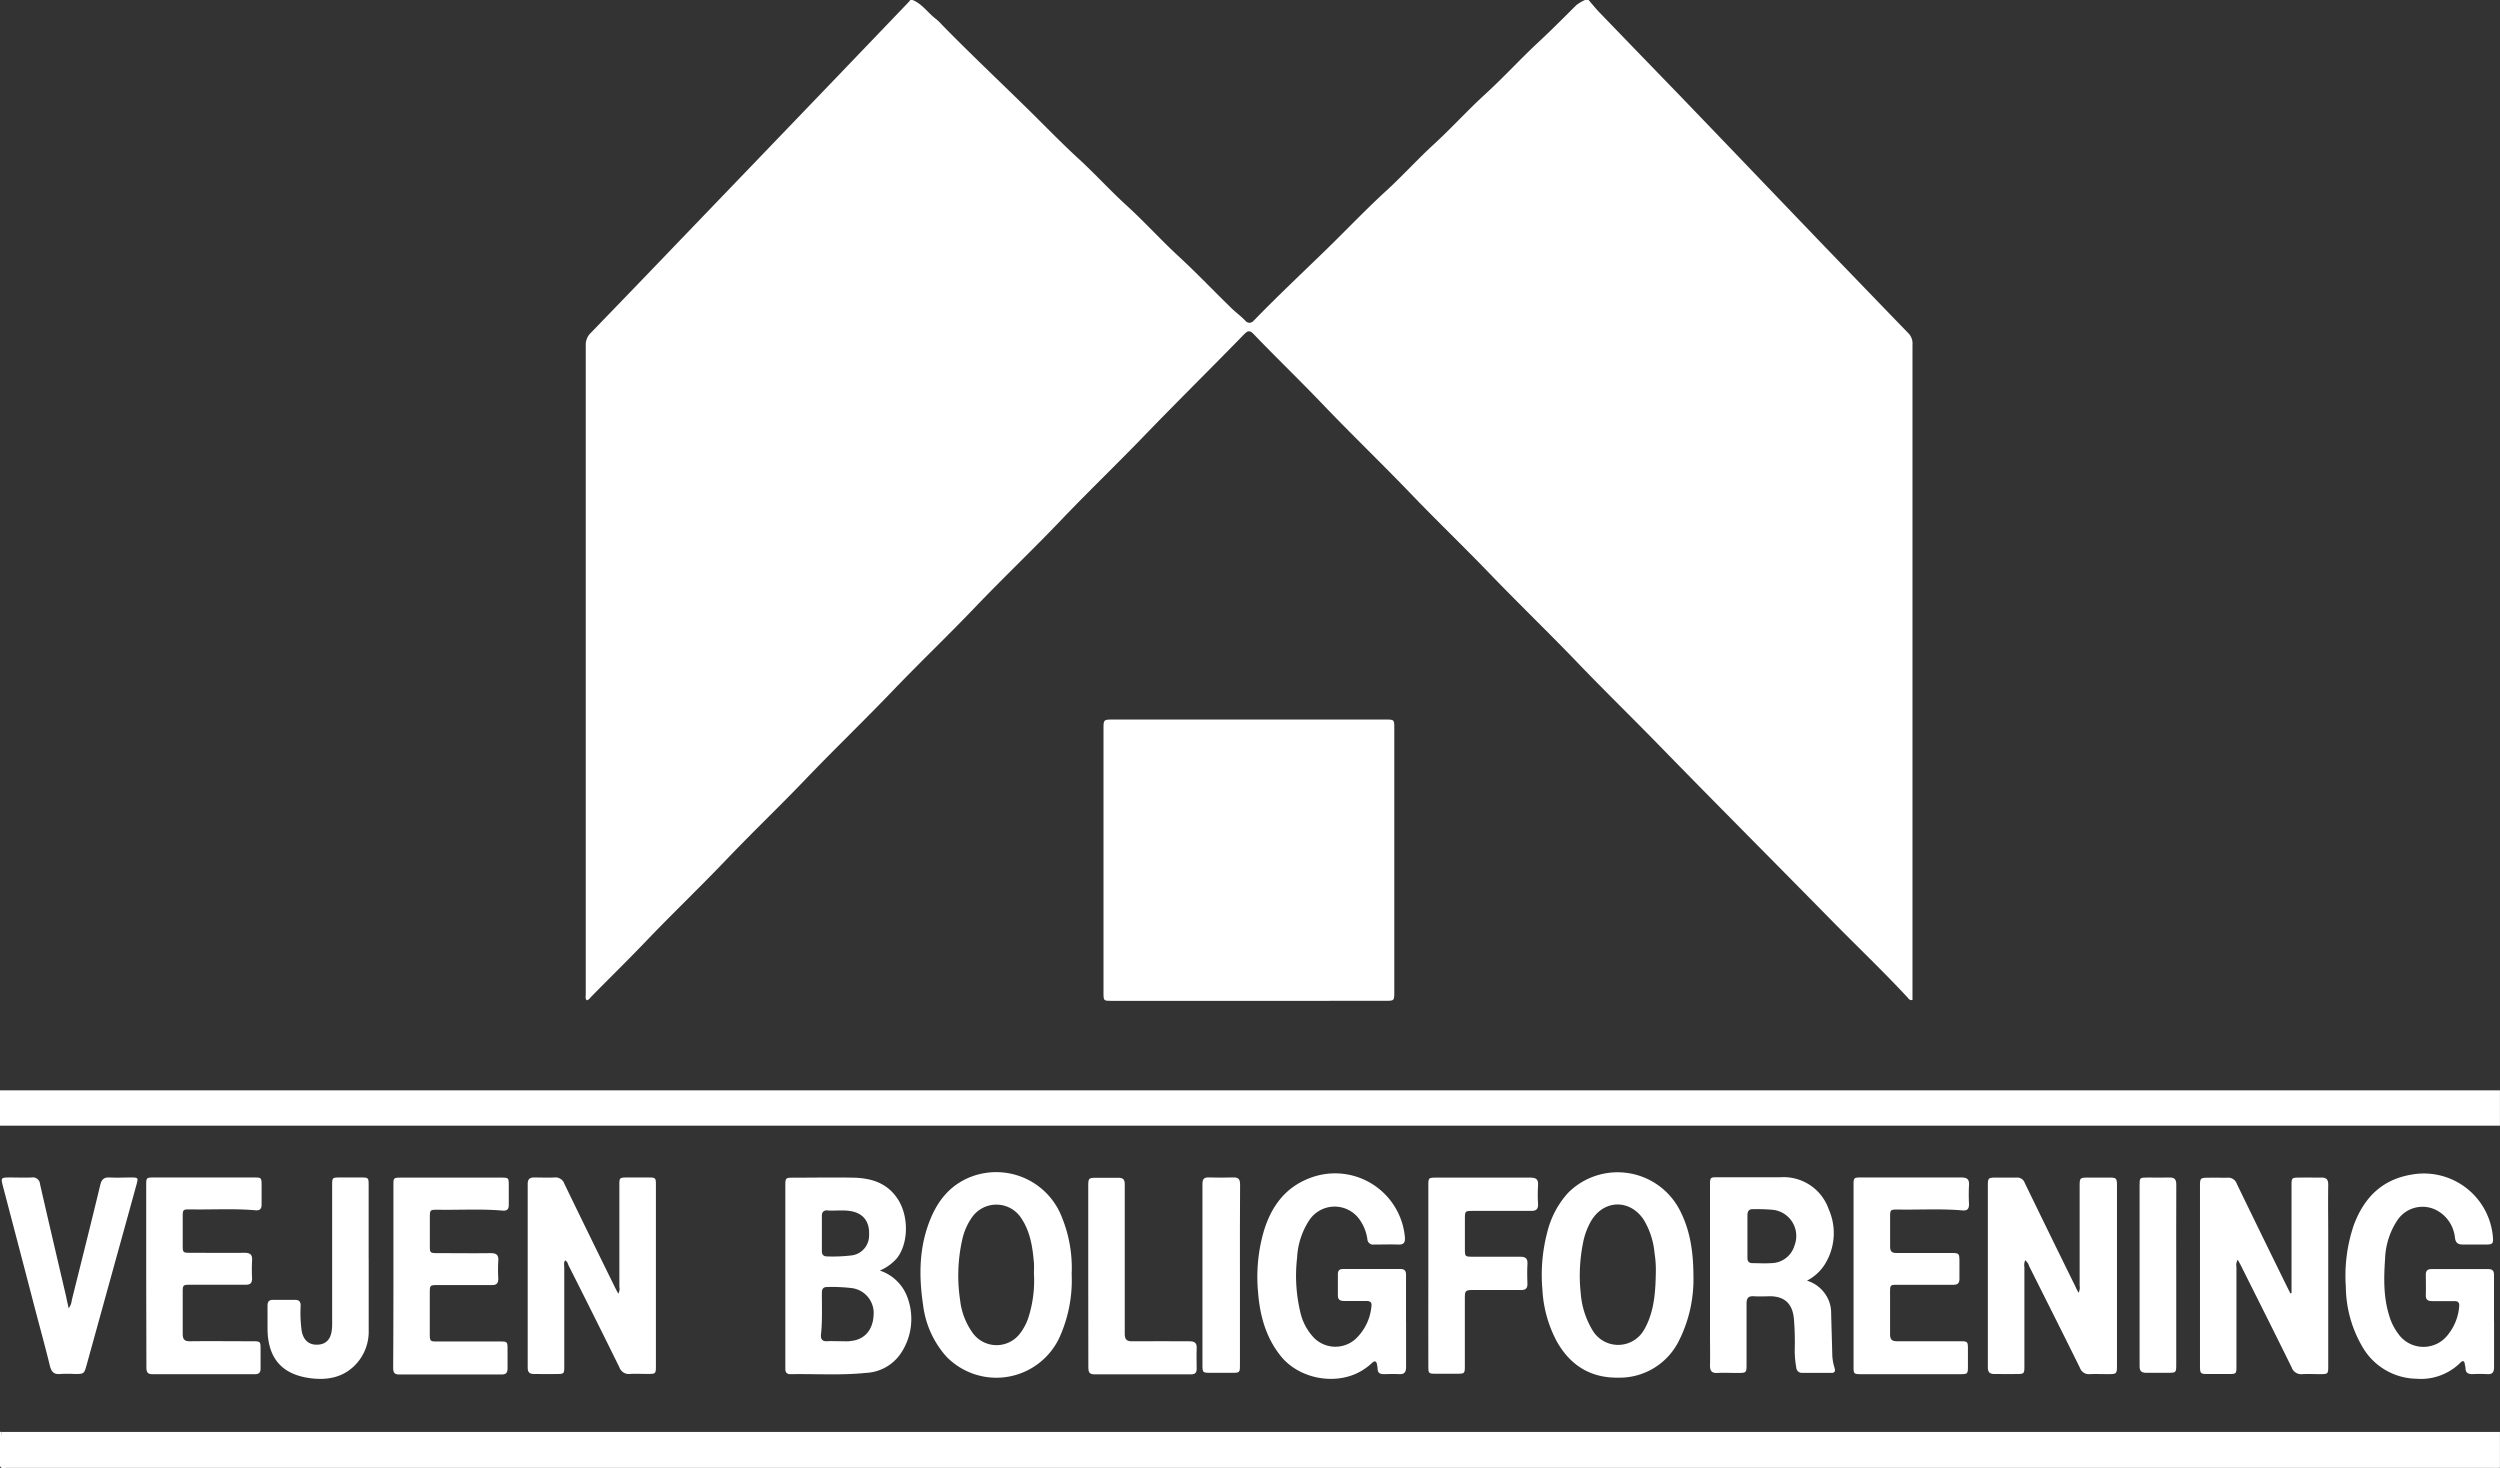
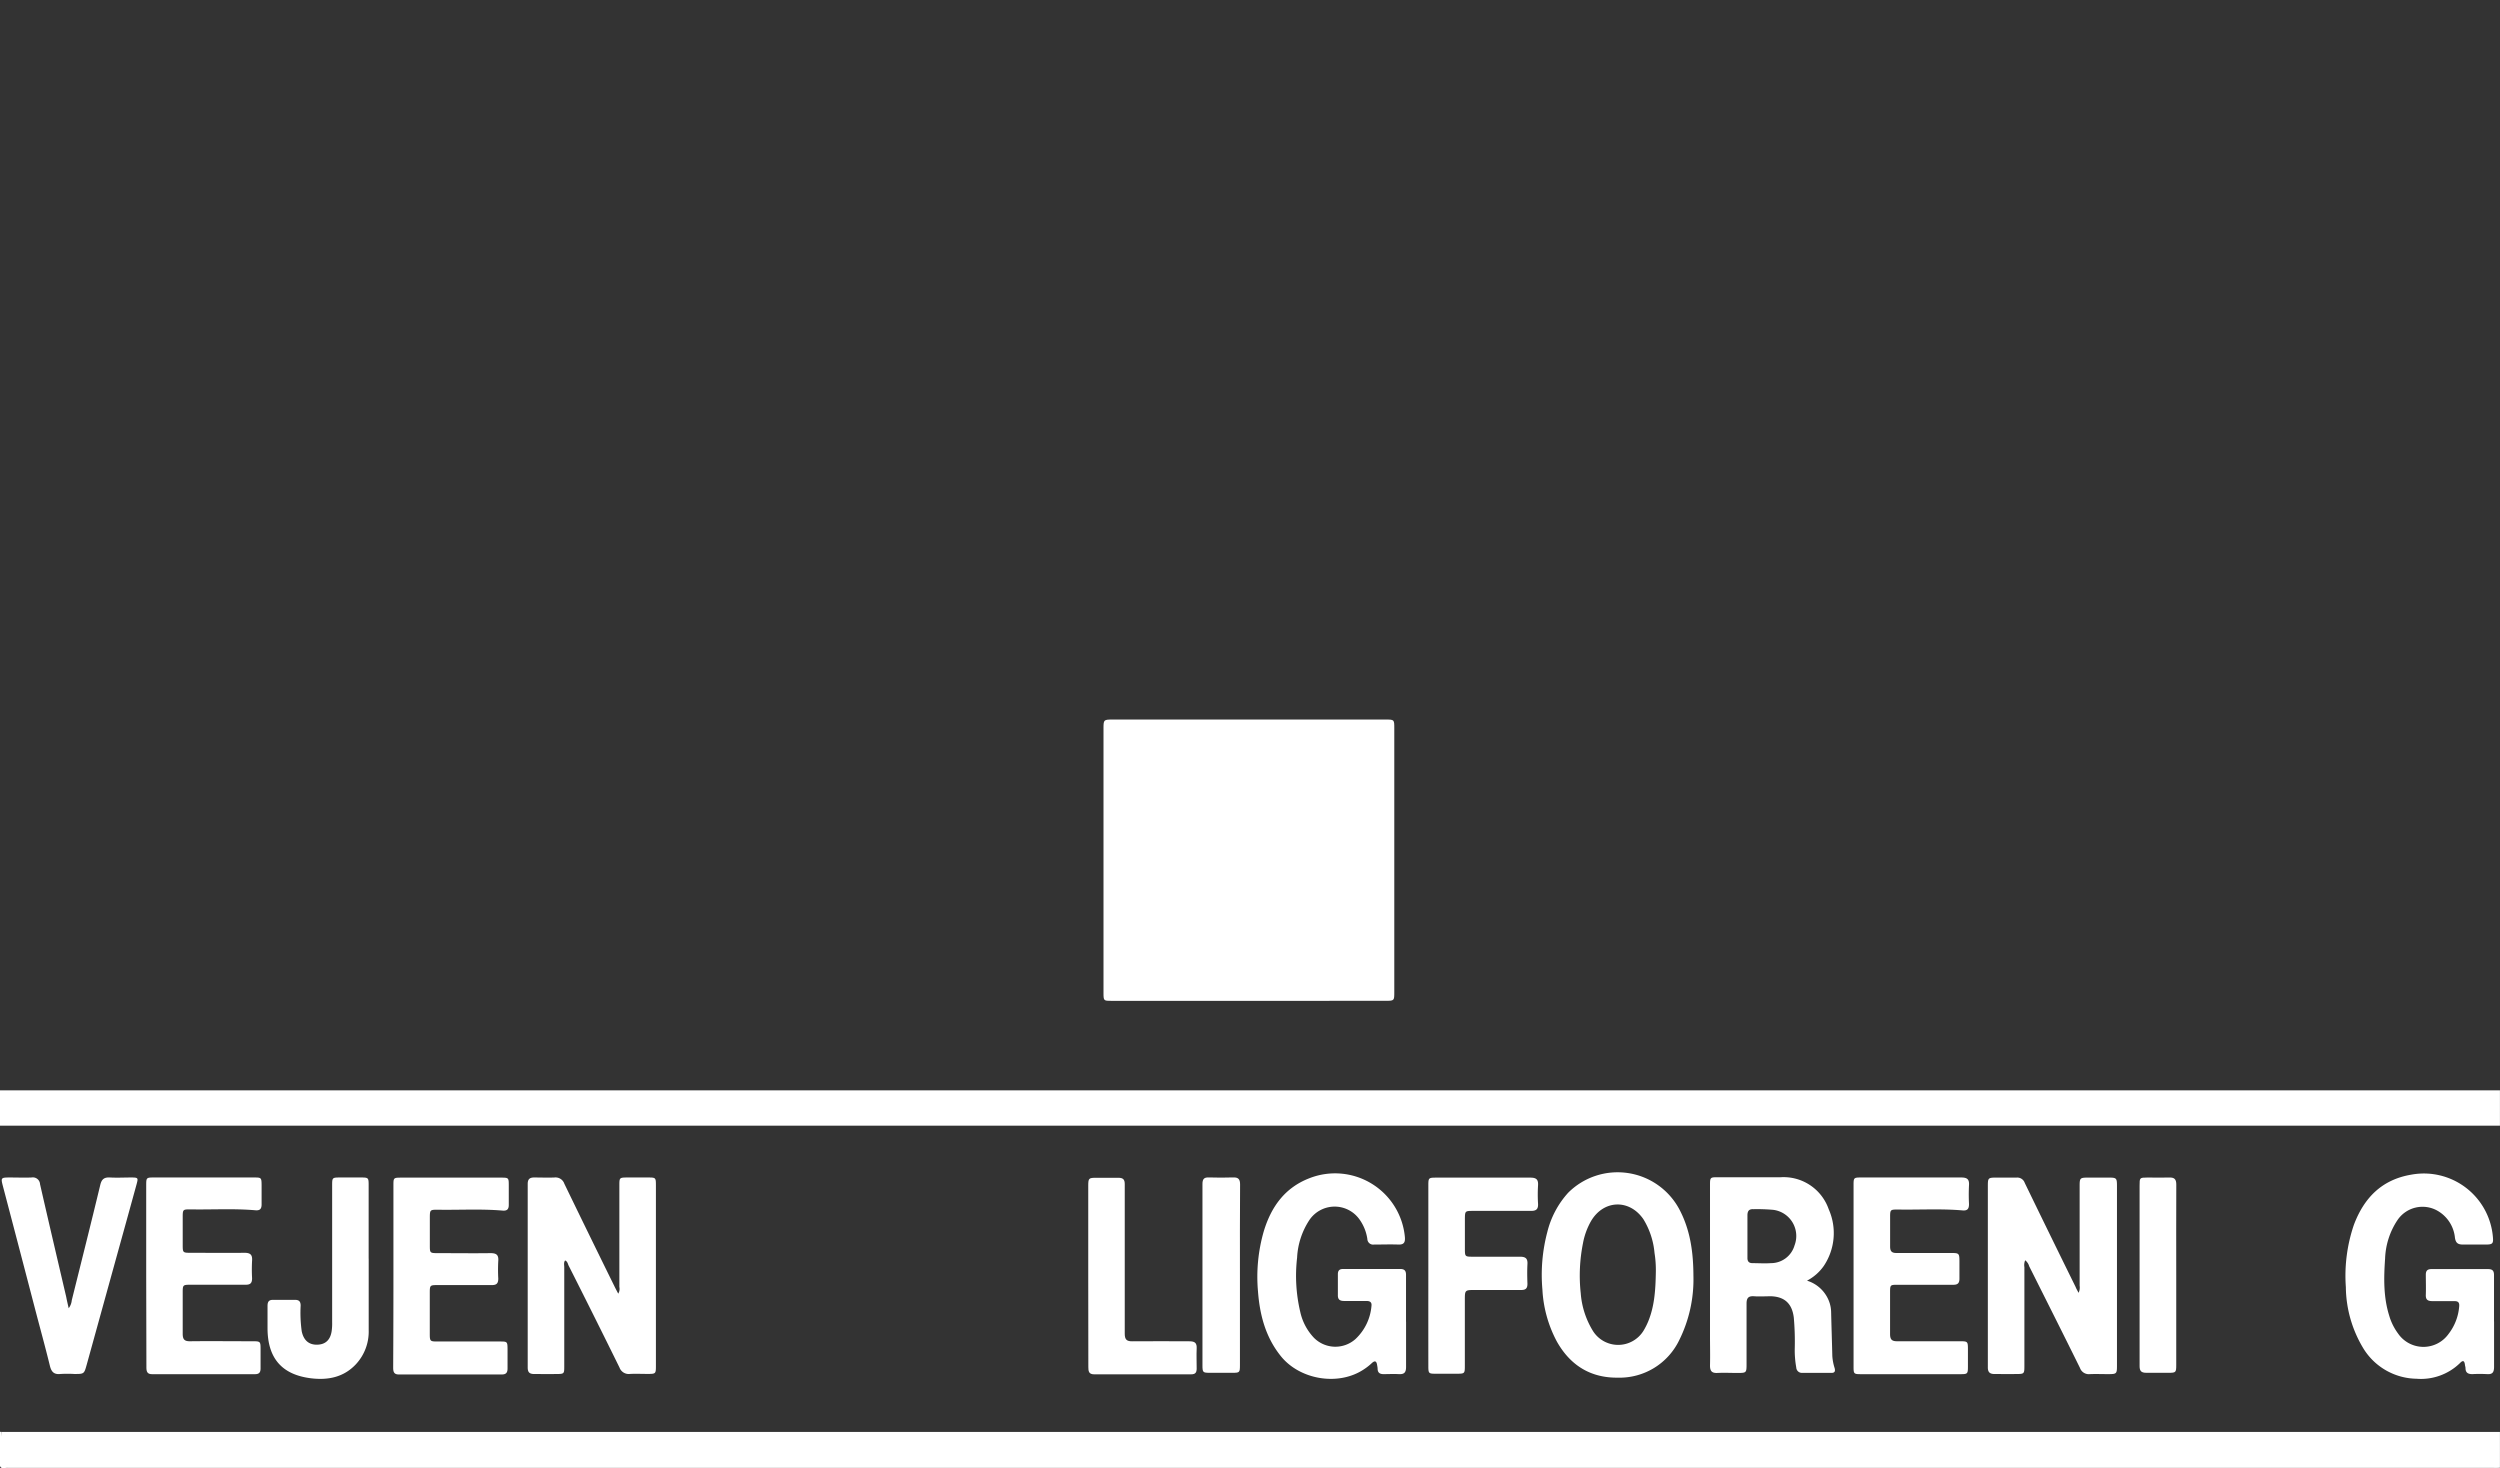
<svg xmlns="http://www.w3.org/2000/svg" viewBox="0 0 509.56 299.3">
  <rect x="0" y="0" width="509.56" height="299.3" fill="#333333" stroke="none" />
  <defs>
    <style>.cls-1{fill:#fff;}</style>
  </defs>
  <title>vejen_neg</title>
  <g id="Lag_2" data-name="Lag 2">
    <g id="Lag_1-2" data-name="Lag 1">
-       <path class="cls-1" d="M323.79,0c.76.87,1.48,1.78,2.29,2.61q8.16,8.46,16.34,16.9,9,9.36,18,18.76L371.67,50C377.46,56,383.24,62,389.05,68a3,3,0,0,1,.76,2.29q0,18.9,0,37.8v95.73c-.62.14-.81-.3-1.05-.56-5-5.37-10.29-10.41-15.42-15.63-11.78-12-23.64-23.87-35.36-35.9-5.28-5.41-10.69-10.69-15.93-16.13-6-6.28-12.31-12.35-18.36-18.63-5.43-5.64-11.1-11.07-16.51-16.73-5.78-6-11.83-11.82-17.6-17.86-4.62-4.83-9.43-9.46-14.06-14.28-.74-.77-1.15-.75-1.9,0-6.82,7-13.76,13.84-20.53,20.86-5.56,5.76-11.33,11.3-16.85,17.08-5.72,6-11.72,11.7-17.44,17.68-5.5,5.76-11.26,11.25-16.77,17-5.92,6.18-12.1,12.11-18,18.28-5.26,5.49-10.76,10.74-16,16.23-5.44,5.7-11.14,11.14-16.58,16.84-3.57,3.73-7.26,7.33-10.86,11-.3.31-.53.71-1,.81-.35-.37-.2-.83-.2-1.24q0-66.12,0-132.23a3.34,3.34,0,0,1,1-2.53q9.18-9.48,18.3-19,5.94-6.18,11.89-12.37l18.52-19.28L185,.64c.2-.2.37-.43.55-.64H186c2,.8,3.14,2.66,4.79,3.88A10.28,10.28,0,0,1,192,5.06c5.6,5.72,11.41,11.21,17.12,16.8,3.66,3.58,7.2,7.28,11,10.75,3.24,3,6.2,6.25,9.44,9.21,3.7,3.37,7.05,7.09,10.73,10.48s7.17,7.08,10.78,10.58c.89.86,1.9,1.59,2.76,2.49a1.06,1.06,0,0,0,1.68,0c.14-.14.29-.27.43-.42,4.8-4.93,9.82-9.63,14.74-14.43,4-3.91,7.89-8,12-11.75,3.26-3,6.25-6.31,9.52-9.31,3.63-3.33,6.95-7,10.56-10.3s7-7,10.63-10.4c2.7-2.5,5.29-5.11,7.89-7.7A8.14,8.14,0,0,1,323.07,0Z" />
      <path class="cls-1" d="M509.55,229.44H0v-7.2H509.55Z" />
      <path class="cls-1" d="M.28,291.86l2,0H509.55V299a2.62,2.62,0,0,1-1.3.11H1.64c-1.67,0-1.52.17-1.48-1.46A43.77,43.77,0,0,1,.28,291.86Z" />
      <path class="cls-1" d="M.28,291.86c0,1.92,0,3.84,0,5.76,0,1.13.43,1.53,1.49,1.43.44,0,.88,0,1.32,0H509.55c-.06.07.12.25-.12.24h-1q-253.68,0-507.36,0c-.91,0-1.14-.2-1.11-1.1.08-2.12,0-4.24,0-6.36Z" />
      <path class="cls-1" d="M254.55,204H226.61c-1.67,0-1.69,0-1.69-1.67V148.47c0-1.76.05-1.81,1.83-1.81h55.66c1.78,0,1.78,0,1.78,1.81q0,26.86,0,53.73c0,1.78,0,1.79-1.81,1.79Z" />
      <path class="cls-1" d="M423.66,263.51a2.43,2.43,0,0,0,.22-1.46q0-10.14,0-20.28c0-1.68.07-1.74,1.77-1.75h3.84c2,0,2,0,2,2v36.36c0,1.61-.09,1.69-1.7,1.7-1.28,0-2.56-.05-3.84,0a1.9,1.9,0,0,1-2-1.26c-3.42-6.93-6.89-13.82-10.35-20.72a2.38,2.38,0,0,0-.82-1.23,2.53,2.53,0,0,0-.16,1.4q0,10.08,0,20.16c0,1.57-.05,1.62-1.62,1.63s-3,0-4.43,0c-1.05,0-1.42-.41-1.4-1.43,0-2.36,0-4.72,0-7.08V241.92c0-1.86,0-1.9,1.86-1.9,1.32,0,2.64,0,4,0a1.61,1.61,0,0,1,1.66,1.08q5.16,10.64,10.38,21.23C423.2,262.68,423.4,263,423.66,263.51Z" />
-       <path class="cls-1" d="M467.07,263.55V241.63c0-1.56.05-1.6,1.62-1.61s2.88,0,4.32,0c1.13-.05,1.56.34,1.54,1.51-.06,3.55,0,7.11,0,10.67q0,13.08,0,26.15c0,1.71,0,1.73-1.74,1.73-1.16,0-2.33-.06-3.48,0a2.06,2.06,0,0,1-2.23-1.36c-3.4-6.92-6.87-13.81-10.32-20.71-.19-.39-.41-.76-.67-1.25a2.09,2.09,0,0,0-.27,1.49q0,10.06,0,20.15c0,1.63,0,1.65-1.69,1.66h-3.84c-1.87,0-1.9,0-1.9-1.86V257c0-5.11,0-10.23,0-15.35,0-1.48.11-1.58,1.55-1.6s2.64,0,4,0a1.82,1.82,0,0,1,1.94,1.21q4.94,10.2,9.94,20.37c.33.68.67,1.35,1,2Z" />
      <path class="cls-1" d="M115.18,256.91c-.32.45-.17.94-.17,1.4q0,10.06,0,20.15c0,1.55,0,1.59-1.64,1.6s-3,0-4.43,0c-1,0-1.38-.33-1.38-1.33q0-18.71,0-37.42c0-1,.44-1.33,1.39-1.31,1.36,0,2.72.06,4.07,0a1.89,1.89,0,0,1,2,1.26q5.1,10.53,10.26,21c.22.45.46.9.73,1.42a1.85,1.85,0,0,0,.23-1.37q0-10.32,0-20.63c0-1.66,0-1.67,1.68-1.68H132c1.66,0,1.69,0,1.69,1.66q0,11.34,0,22.67,0,7.08,0,14.15c0,1.49-.07,1.55-1.56,1.56-1.24,0-2.48-.06-3.72,0a2,2,0,0,1-2.14-1.3q-5.14-10.44-10.39-20.82C115.73,257.59,115.67,257.11,115.18,256.91Z" />
      <path class="cls-1" d="M508.35,269.35c0,3.08,0,6.16,0,9.24,0,1.07-.29,1.57-1.42,1.49a27.29,27.29,0,0,0-3,0c-.87,0-1.39-.27-1.4-1.21,0-.24-.1-.47-.12-.71-.11-.87-.44-.92-1-.34a11.39,11.39,0,0,1-8.88,3.2,12.94,12.94,0,0,1-10.8-6.15,24.58,24.58,0,0,1-3.59-12.53,32.24,32.24,0,0,1,1.62-12.64c2.06-5.51,5.67-9.26,11.73-10.28a14.12,14.12,0,0,1,16.62,12.68c.13,1.35-.05,1.56-1.39,1.57-1.55,0-3.12,0-4.67,0-1,0-1.49-.25-1.67-1.35a7.13,7.13,0,0,0-3.56-5.54,6.16,6.16,0,0,0-8.18,1.94,15.07,15.07,0,0,0-2.5,7.8c-.27,3.9-.36,7.83.84,11.65a11.53,11.53,0,0,0,1.8,3.63,6.28,6.28,0,0,0,10.27.12,10.51,10.51,0,0,0,2.19-5.62c.08-.82-.21-1.11-1-1.1-1.48,0-3,0-4.44,0-1,0-1.4-.3-1.36-1.3.05-1.36,0-2.72,0-4.08,0-.82.33-1.15,1.15-1.15q5.76,0,11.52,0c1,0,1.24.41,1.23,1.31,0,3.12,0,6.23,0,9.35Z" />
      <path class="cls-1" d="M286.59,269.41c0,3.07,0,6.15,0,9.23,0,1.13-.41,1.5-1.48,1.44s-2.08,0-3.12,0c-.78,0-1.2-.32-1.2-1.13a3.81,3.81,0,0,0-.08-.59c-.11-.87-.4-1.2-1.17-.46a11.55,11.55,0,0,1-1.51,1.18c-5.18,3.5-13.12,2.17-17-2.71-3.09-3.86-4.26-8.38-4.62-13.13a33.48,33.48,0,0,1,1.2-12.35c1.51-4.92,4.26-8.8,9.28-10.74a14.29,14.29,0,0,1,19.46,12c.09,1.05-.18,1.57-1.35,1.52-1.64-.06-3.28,0-4.92,0a1.18,1.18,0,0,1-1.38-1.13,9.11,9.11,0,0,0-1.61-4,6.21,6.21,0,0,0-10.21.14,15.28,15.28,0,0,0-2.5,7.67,32.06,32.06,0,0,0,.65,11.08,11.12,11.12,0,0,0,2.77,5.23,6.15,6.15,0,0,0,8.48.27,10.44,10.44,0,0,0,3.26-6.76c.1-.77-.35-1-1-1-1.52,0-3,0-4.56,0-.91,0-1.32-.3-1.29-1.25,0-1.4,0-2.8,0-4.2,0-.76.33-1.08,1.08-1.07,3.88,0,7.76,0,11.64,0,.9,0,1.18.4,1.17,1.24,0,3.16,0,6.32,0,9.48Z" />
      <path class="cls-1" d="M29.8,260V241.71c0-1.69,0-1.71,1.64-1.71H51.72c1.55,0,1.59,0,1.6,1.63,0,1.28,0,2.56,0,3.84,0,1-.39,1.29-1.3,1.21-4.39-.38-8.79-.1-13.19-.18-1.55,0-1.59,0-1.59,1.63,0,1.84,0,3.68,0,5.52,0,1.68,0,1.7,1.65,1.7,3.64,0,7.28.05,10.92,0,1.22,0,1.65.39,1.57,1.59a33.26,33.26,0,0,0,0,3.6c0,1-.36,1.33-1.34,1.32-3.72,0-7.44,0-11.16,0-1.6,0-1.64.05-1.64,1.59,0,2.8,0,5.6,0,8.4,0,1.13.34,1.55,1.51,1.53,4.19-.05,8.39,0,12.59,0,1.76,0,1.77,0,1.77,1.71,0,1.28,0,2.56,0,3.84,0,.81-.31,1.16-1.13,1.16H31c-1.11,0-1.16-.69-1.16-1.52Q29.82,269.24,29.8,260Z" />
      <path class="cls-1" d="M377.8,260V241.57c0-1.52.05-1.57,1.55-1.57,6.8,0,13.6,0,20.39,0,1.2,0,1.67.35,1.59,1.57a37.83,37.83,0,0,0,0,3.84c0,1-.33,1.39-1.33,1.3-4.39-.38-8.79-.1-13.19-.18-1.51,0-1.56.05-1.56,1.54,0,2,0,4,0,6,0,1,.36,1.33,1.33,1.32,3.72,0,7.44,0,11.16,0,1.54,0,1.63.1,1.64,1.63,0,1.2,0,2.4,0,3.6,0,.94-.37,1.26-1.29,1.25-3.76,0-7.52,0-11.27,0-1.52,0-1.58,0-1.58,1.52,0,2.84,0,5.68,0,8.52,0,1.09.35,1.48,1.45,1.47,4.28,0,8.56,0,12.84,0,1.51,0,1.57.07,1.58,1.54q0,1.8,0,3.6c0,1.5-.07,1.57-1.55,1.57H379.37c-1.51,0-1.57-.05-1.57-1.54Z" />
      <path class="cls-1" d="M80.19,260q0-9.18,0-18.35c0-1.58,0-1.62,1.6-1.62h20.27c1.6,0,1.64,0,1.64,1.58,0,1.32,0,2.64,0,4,0,.91-.41,1.21-1.25,1.14-4.43-.38-8.87-.1-13.3-.18-1.48,0-1.53.06-1.54,1.57,0,1.88,0,3.76,0,5.63,0,1.63,0,1.65,1.7,1.65,3.56,0,7.12.05,10.68,0,1.2,0,1.66.37,1.57,1.59a33.07,33.07,0,0,0,0,3.59c0,1-.36,1.34-1.34,1.33-3.64,0-7.27,0-10.91,0-1.68,0-1.71,0-1.71,1.65,0,2.76,0,5.51,0,8.27,0,1.51.07,1.58,1.54,1.58h12.71c1.56,0,1.59,0,1.6,1.64,0,1.28,0,2.56,0,3.84,0,.84-.27,1.24-1.17,1.24q-10.5,0-21,0c-1,0-1.14-.57-1.14-1.39Q80.19,269.32,80.19,260Z" />
      <path class="cls-1" d="M14,266.65a3.17,3.17,0,0,0,.63-1.63c1.95-7.83,3.92-15.66,5.81-23.51.28-1.18.81-1.58,2-1.51,1.44.08,2.88,0,4.32,0s1.42.11,1.08,1.38q-1.89,6.89-3.8,13.76l-6.36,23c-.53,1.91-.54,1.91-2.5,1.91a25.14,25.14,0,0,0-2.88,0c-1.32.14-1.83-.46-2.13-1.66-.94-3.85-2-7.67-3-11.5Q3.9,254.33.59,241.75C.15,240.06.19,240,2,240c1.48,0,3,.06,4.44,0a1.46,1.46,0,0,1,1.72,1.36c1.75,7.67,3.55,15.34,5.34,23C13.63,265.07,13.8,265.76,14,266.65Z" />
      <path class="cls-1" d="M291.13,260q0-9.18,0-18.35c0-1.57.05-1.62,1.61-1.62,6.4,0,12.79,0,19.19,0,1.22,0,1.64.39,1.56,1.59a30.77,30.77,0,0,0,0,3.72c.06,1.08-.33,1.48-1.44,1.47-3.92,0-7.83,0-11.75,0-1.7,0-1.71,0-1.72,1.76,0,2,0,3.92,0,5.88,0,1.67,0,1.7,1.65,1.7,3.2,0,6.39,0,9.59,0,1.15,0,1.58.38,1.51,1.52-.07,1.32-.05,2.64,0,4,0,.93-.35,1.27-1.28,1.26-3.11,0-6.23,0-9.35,0-2.12,0-2.13,0-2.13,2.07,0,4.48,0,9,0,13.43,0,1.51-.06,1.56-1.55,1.57h-4.19c-1.66,0-1.7,0-1.7-1.67Q291.12,269.09,291.13,260Z" />
      <path class="cls-1" d="M75.15,256.54c0,4.88,0,9.76,0,14.64a9.76,9.76,0,0,1-2.61,6.89c-2.52,2.69-5.75,3.27-9.14,2.86-6-.74-8.85-4.14-8.87-10.19,0-1.52,0-3,0-4.56,0-.84.26-1.26,1.17-1.24,1.47,0,3,0,4.43,0,.82,0,1.14.34,1.15,1.15a27.19,27.19,0,0,0,.22,5.26c.38,1.81,1.43,2.75,3.1,2.73s2.72-.9,3-2.77a10.81,10.81,0,0,0,.1-1.8q0-13.9,0-27.83c0-1.66,0-1.68,1.67-1.68h4.2c1.51,0,1.57.06,1.57,1.54v15Z" />
      <path class="cls-1" d="M221.81,260q0-9.12,0-18.23c0-1.63.08-1.71,1.68-1.71s3,0,4.44,0c1,0,1.33.35,1.32,1.34,0,3.67,0,7.35,0,11,0,6.47,0,12.95,0,19.43,0,1.22.4,1.58,1.59,1.56,3.88-.05,7.76,0,11.64,0,1.11,0,1.49.4,1.43,1.48-.06,1.35,0,2.71,0,4.07,0,.79-.25,1.18-1.1,1.18H223c-1.11,0-1.17-.68-1.17-1.51Q221.82,269.25,221.81,260Z" />
      <path class="cls-1" d="M252.73,260v18.23c0,1.52-.06,1.58-1.53,1.58h-4.56c-1.48,0-1.55-.06-1.55-1.57V250.34c0-3,0-6,0-9,0-1,.3-1.39,1.31-1.35,1.63.05,3.28.06,4.91,0,1.11-.05,1.46.38,1.45,1.46C252.71,247.65,252.73,253.85,252.73,260Z" />
      <path class="cls-1" d="M443.57,260q0,9.12,0,18.23c0,1.5-.08,1.58-1.54,1.58s-3,0-4.55,0c-1.06,0-1.39-.38-1.38-1.41,0-5.43,0-10.87,0-16.3V241.65c0-1.6,0-1.63,1.59-1.64s3,.05,4.44,0c1.1-.05,1.46.38,1.45,1.47C443.55,247.65,443.57,253.85,443.57,260Z" />
-       <path class="cls-1" d="M185.06,264.73a9,9,0,0,0-5.73-5.76,9.65,9.65,0,0,0,3.49-2.52c2.44-3.12,2.44-8.84,0-12.3-2.13-3.07-5.25-4-8.74-4.11-4.07-.08-8.15,0-12.23,0-1.78,0-1.78,0-1.78,1.81q0,18.23,0,36.45c0,.24,0,.48,0,.72,0,.77.35,1.08,1.09,1.07,5.11-.09,10.23.27,15.33-.26a9.06,9.06,0,0,0,7.23-4.15A12.57,12.57,0,0,0,185.06,264.73Zm-16.36-18c1.71.09,3.44-.19,5.13.21,2.31.56,3.44,2.23,3.31,4.85a4.07,4.07,0,0,1-3.62,4.1,32.09,32.09,0,0,1-4.9.2c-.84,0-1.12-.4-1.1-1.18,0-1.16,0-2.32,0-3.48s0-2.31,0-3.47C167.49,247.08,167.82,246.66,168.7,246.7Zm4.53,26.64c-.8.05-1.6,0-2.4,0v0c-.72,0-1.44-.05-2.15,0-1.08.09-1.45-.42-1.34-1.42.3-2.82.16-5.66.18-8.49,0-.82.34-1.15,1.15-1.14a35,35,0,0,1,5,.23,5.13,5.13,0,0,1,4.39,5.53C177.9,271.18,176.11,273.15,173.23,273.34Z" />
      <path class="cls-1" d="M373.94,278.84a10.2,10.2,0,0,1-.47-2.46c-.07-3-.17-5.91-.24-8.87a6.64,6.64,0,0,0-.29-1.88,7,7,0,0,0-4.63-4.6,9.54,9.54,0,0,0,3.42-3,12,12,0,0,0,1-11.57,9.73,9.73,0,0,0-9.81-6.51c-4.23,0-8.47,0-12.71,0-1.65,0-1.67,0-1.67,1.68v30.71c0,2,.05,4,0,6,0,1.17.42,1.56,1.55,1.5,1.31-.07,2.63,0,3.95,0,1.95,0,1.95,0,1.95-1.9,0-4.07,0-8.15,0-12.23,0-1.16.39-1.58,1.53-1.5s2.32,0,3.47,0c2.82.1,4.29,1.56,4.63,4.35a55.76,55.76,0,0,1,.19,6.46,20,20,0,0,0,.31,3.7,1.15,1.15,0,0,0,1.29,1.1c1.92,0,3.84,0,5.76,0C373.87,279.87,374.15,279.6,373.94,278.84Zm-8.17-25a5,5,0,0,1-4.83,3.62c-1.23.09-2.47,0-3.71,0-.76,0-1.07-.35-1.06-1.09,0-1.48,0-3,0-4.43s0-2.79,0-4.19c0-.9.29-1.34,1.24-1.29a36.72,36.72,0,0,1,4.06.14A5.37,5.37,0,0,1,365.77,253.84Z" />
      <path class="cls-1" d="M342.28,246.47a14.26,14.26,0,0,0-22.65-3.36,18.48,18.48,0,0,0-4.25,8,34.18,34.18,0,0,0-1,11.75,25.21,25.21,0,0,0,2.93,10.55c2.71,4.83,6.83,7.45,12.42,7.39a13.5,13.5,0,0,0,12.53-7.63A27.81,27.81,0,0,0,345.16,260C345.14,255.15,344.5,250.65,342.28,246.47Zm-4.78,12.76c-.06,3.89-.31,7-1.51,10a14.17,14.17,0,0,1-1,2,6.07,6.07,0,0,1-10.26.13,17.1,17.1,0,0,1-2.54-7.78,33.44,33.44,0,0,1,.45-10.13,14.37,14.37,0,0,1,1.61-4.49c2.53-4.41,7.83-4.64,10.71-.46a15.75,15.75,0,0,1,2.27,6.88A21.62,21.62,0,0,1,337.5,259.23Z" />
-       <path class="cls-1" d="M218.43,259.65a27.37,27.37,0,0,0-2-11.57,14.35,14.35,0,0,0-18.11-8.37c-4.28,1.51-7,4.65-8.67,8.75-2.33,5.66-2.39,11.53-1.51,17.46a19.3,19.3,0,0,0,4.74,10.57A14.19,14.19,0,0,0,216.21,272,28.36,28.36,0,0,0,218.43,259.65Zm-8.88,9.09a11.1,11.1,0,0,1-1.64,3.05,6,6,0,0,1-9.62-.06,14.2,14.2,0,0,1-2.6-6.76,33.56,33.56,0,0,1,.43-12.27,12.47,12.47,0,0,1,2.07-4.68,6.05,6.05,0,0,1,9.78,0c2,2.82,2.5,6.09,2.77,9.42.06.79,0,1.59,0,2.13A24.65,24.65,0,0,1,209.55,268.74Z" />
    </g>
  </g>
</svg>